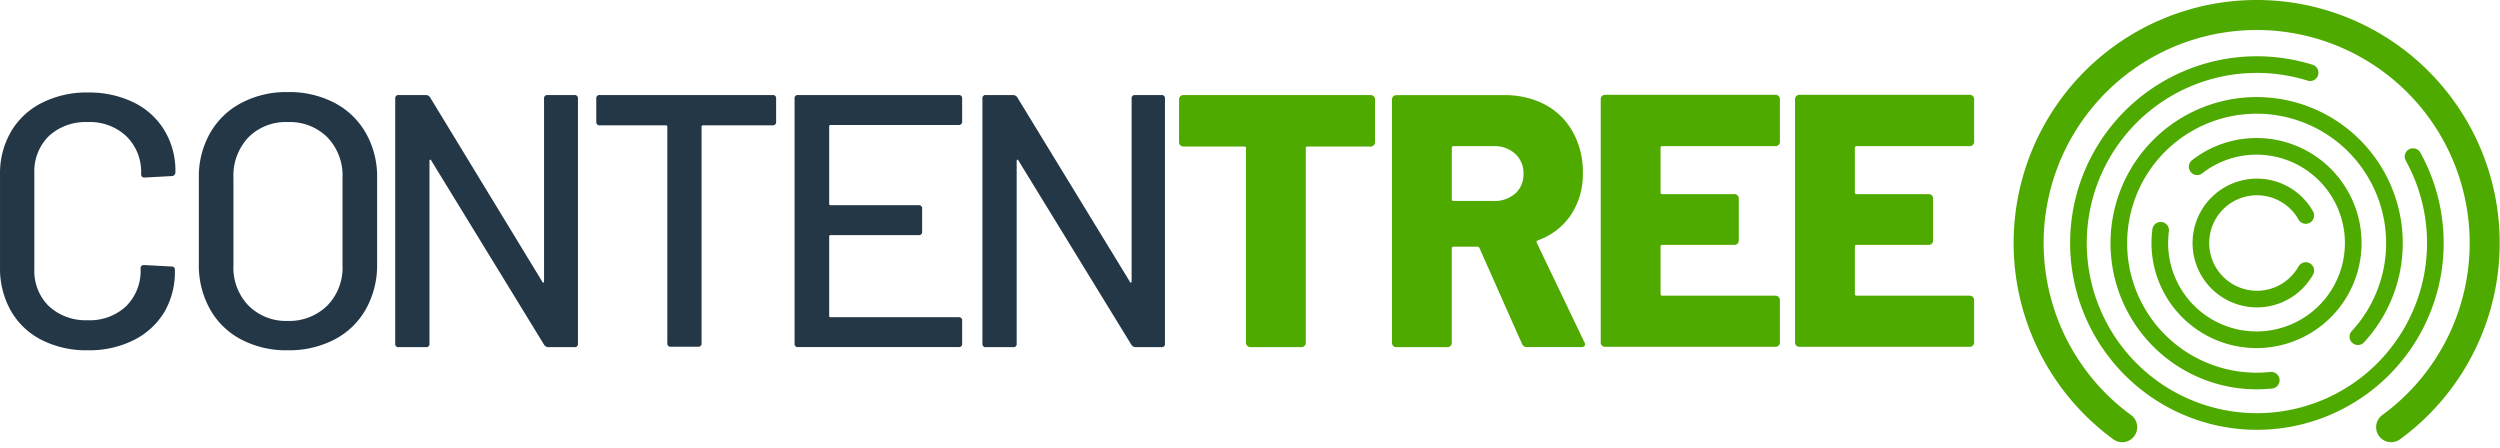
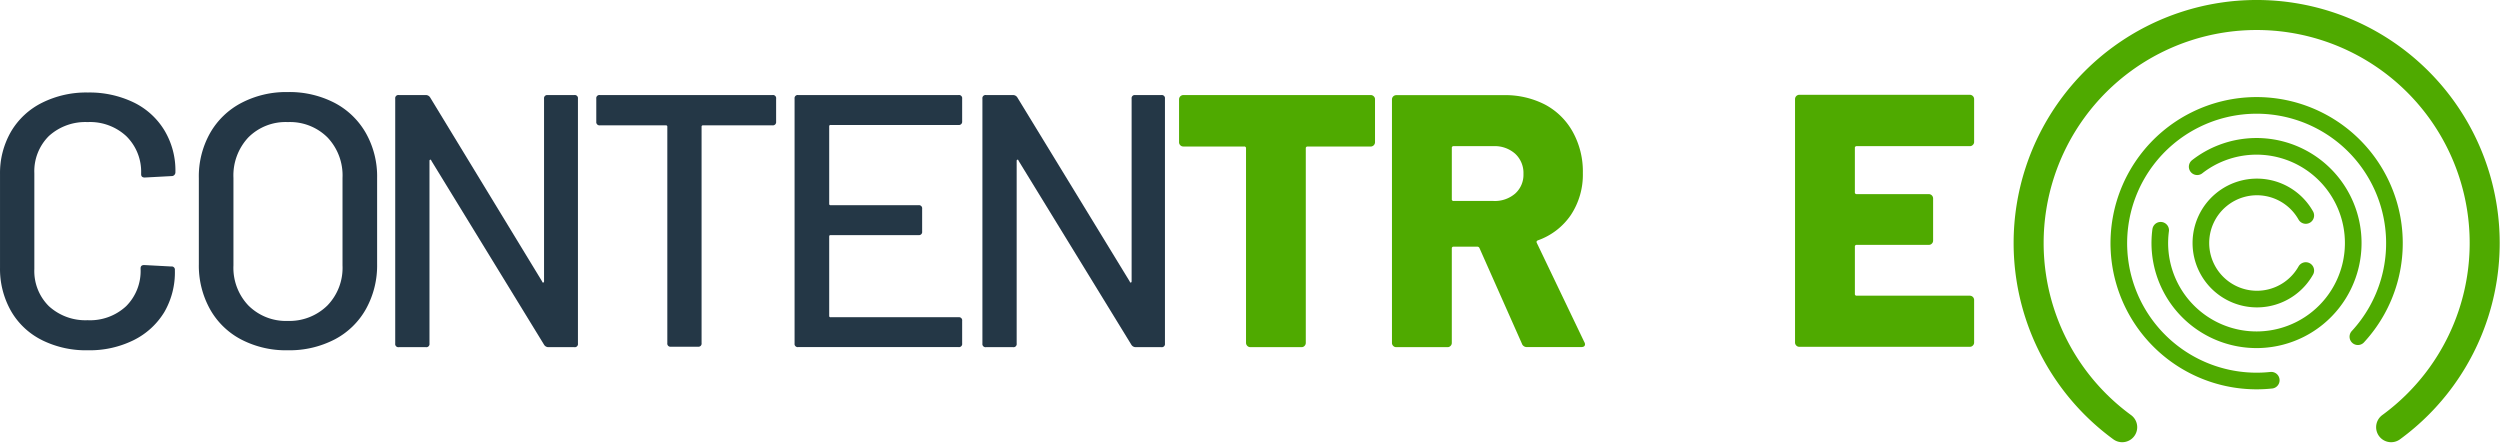
<svg xmlns="http://www.w3.org/2000/svg" width="345.592" height="61.953" viewBox="0 0 345.592 61.953">
  <g id="Logo" transform="translate(0.002 0.017)">
-     <path id="Path_1" data-name="Path 1" d="M276.859,20.281a24.669,24.669,0,1,1-14.228-11.6" transform="translate(56.709 1.352)" fill="none" stroke="#4faa00" stroke-linecap="round" stroke-width="2.3" />
    <path id="Path_2" data-name="Path 2" d="M256.159,50.079a19.05,19.05,0,1,1,11.973-6.018" transform="translate(57.811 2.466)" fill="none" stroke="#4faa00" stroke-linecap="round" stroke-width="2.3" />
    <path id="Path_3" data-name="Path 3" d="M244.8,19.447a13.22,13.22,0,0,1,3.352-1.906,13.369,13.369,0,1,1-8.4,10.69" transform="translate(58.929 3.583)" fill="none" stroke="#4faa00" stroke-linecap="round" stroke-width="2.3" />
    <path id="Path_4" data-name="Path 4" d="M238.013,59.036a31.522,31.522,0,1,1,37.178,0" transform="translate(55.35)" fill="none" stroke="#4faa00" stroke-linecap="round" stroke-width="4.15" />
    <path id="Path_5" data-name="Path 5" d="M258.692,32.691a7.75,7.75,0,1,1,0-7.613" transform="translate(60.05 4.691)" fill="none" stroke="#4faa00" stroke-linecap="round" stroke-width="2.3" />
    <path id="Path_6" data-name="Path 6" d="M5.806,44.886A10.129,10.129,0,0,1,1.52,40.861,11.786,11.786,0,0,1,0,34.856v-12.9a11.462,11.462,0,0,1,1.52-5.893,10.279,10.279,0,0,1,4.286-3.987,13.63,13.63,0,0,1,6.342-1.42,14.041,14.041,0,0,1,6.329,1.371,10.129,10.129,0,0,1,4.249,3.862,10.752,10.752,0,0,1,1.52,5.769h0a.523.523,0,0,1-.15.4.473.473,0,0,1-.349.15l-3.738.2c-.336,0-.5-.15-.5-.449v-.15a6.89,6.89,0,0,0-2.068-5.133,7.351,7.351,0,0,0-5.333-1.931,7.475,7.475,0,0,0-5.357,1.931,6.853,6.853,0,0,0-2.006,5.133V35.056a6.828,6.828,0,0,0,2.006,5.133,7.475,7.475,0,0,0,5.357,1.944,7.314,7.314,0,0,0,5.332-1.944,6.865,6.865,0,0,0,1.993-5.133v-.1c0-.3.162-.449.5-.449l3.738.2a.436.436,0,0,1,.5.5,10.939,10.939,0,0,1-1.445,5.781,10.3,10.3,0,0,1-4.249,3.9,13.7,13.7,0,0,1-6.329,1.4,13.63,13.63,0,0,1-6.342-1.4Z" transform="translate(0 2.115)" fill="#243746" />
    <path id="Path_7" data-name="Path 7" d="M27.941,44.823a10.516,10.516,0,0,1-4.336-4.2,12.384,12.384,0,0,1-1.545-6.23V22.522a12.185,12.185,0,0,1,1.545-6.23,10.64,10.64,0,0,1,4.336-4.186,13.369,13.369,0,0,1,6.416-1.5,13.543,13.543,0,0,1,6.479,1.5,10.677,10.677,0,0,1,4.323,4.186,12.185,12.185,0,0,1,1.545,6.23V34.37A12.384,12.384,0,0,1,45.16,40.6a10.553,10.553,0,0,1-4.323,4.2,13.543,13.543,0,0,1-6.479,1.5A13.369,13.369,0,0,1,27.941,44.823ZM39.84,40.1a7.475,7.475,0,0,0,2.081-5.532v-12.1a7.6,7.6,0,0,0-2.081-5.594,7.338,7.338,0,0,0-5.482-2.118A7.264,7.264,0,0,0,28.9,16.878a7.687,7.687,0,0,0-2.056,5.594v12.1A7.55,7.55,0,0,0,28.9,40.1a7.338,7.338,0,0,0,5.457,2.143A7.475,7.475,0,0,0,39.84,40.1Z" transform="translate(5.425 2.103)" fill="#243746" />
    <path id="Path_8" data-name="Path 8" d="M64.87,10.941h3.738a.436.436,0,0,1,.5.5V45.291a.436.436,0,0,1-.5.5H65.019a.7.7,0,0,1-.6-.349L48.835,20a.123.123,0,0,0-.15-.125.162.162,0,0,0-.1.174V45.291a.436.436,0,0,1-.5.5H44.349a.436.436,0,0,1-.5-.5V11.439a.436.436,0,0,1,.5-.5h3.738a.7.7,0,0,1,.6.349L64.172,36.731a.119.119,0,0,0,.15.125c.075-.012.1-.075.1-.174V11.439a.436.436,0,0,1,.449-.5Z" transform="translate(10.783 2.183)" fill="#243746" />
    <path id="Path_9" data-name="Path 9" d="M91.017,11.439v3.19a.449.449,0,0,1-.5.5H80.913a.174.174,0,0,0-.2.2v29.9a.436.436,0,0,1-.5.5H76.477a.436.436,0,0,1-.5-.5v-29.9a.174.174,0,0,0-.2-.2h-9.12a.449.449,0,0,1-.5-.5v-3.19a.436.436,0,0,1,.5-.5H90.519a.436.436,0,0,1,.5.5Z" transform="translate(16.269 2.183)" fill="#243746" />
    <path id="Path_10" data-name="Path 10" d="M110.824,15.077H93.145a.174.174,0,0,0-.2.2v10.69a.174.174,0,0,0,.2.2h12.148a.436.436,0,0,1,.5.5V29.8a.436.436,0,0,1-.5.5H93.145c-.137,0-.2.062-.2.187V41.453a.174.174,0,0,0,.2.2h17.679a.436.436,0,0,1,.5.5v3.127a.436.436,0,0,1-.5.5H88.659a.436.436,0,0,1-.5-.5V11.439a.436.436,0,0,1,.5-.5h22.165a.436.436,0,0,1,.5.5v3.14a.449.449,0,0,1-.5.5Z" transform="translate(21.679 2.183)" fill="#243746" />
    <path id="Path_11" data-name="Path 11" d="M129.995,10.941h3.738a.436.436,0,0,1,.5.5V45.291a.436.436,0,0,1-.5.5h-3.551a.7.7,0,0,1-.6-.349L113.985,20a.119.119,0,0,0-.15-.125.162.162,0,0,0-.1.174V45.291a.436.436,0,0,1-.5.5H109.5a.436.436,0,0,1-.5-.5V11.439a.436.436,0,0,1,.5-.5h3.738a.7.7,0,0,1,.6.349l15.537,25.442a.123.123,0,0,0,.15.125c.062-.012.1-.075.1-.174V11.439a.436.436,0,0,1,.374-.5Z" transform="translate(26.804 2.183)" fill="#243746" />
    <path id="Path_12" data-name="Path 12" d="M157.732,11.114a.548.548,0,0,1,.174.424v5.918a.6.6,0,0,1-.6.6h-8.721a.224.224,0,0,0-.249.249V45.19a.573.573,0,0,1-.174.424.548.548,0,0,1-.424.174h-7.064a.6.6,0,0,1-.6-.6V18.3a.224.224,0,0,0-.249-.249h-8.41a.561.561,0,0,1-.424-.174.573.573,0,0,1-.174-.424V11.538a.6.6,0,0,1,.174-.424.61.61,0,0,1,.424-.174h25.89a.573.573,0,0,1,.424.174Z" transform="translate(32.17 2.184)" fill="#4faa00" />
    <path id="Path_13" data-name="Path 13" d="M172.419,45.338l-5.881-13.244a.324.324,0,0,0-.3-.2h-3.277a.224.224,0,0,0-.249.249V45.189a.573.573,0,0,1-.174.424.561.561,0,0,1-.424.174h-7.077a.561.561,0,0,1-.424-.174.573.573,0,0,1-.174-.424V11.549a.6.6,0,0,1,.174-.424.61.61,0,0,1,.424-.174h14.789a12,12,0,0,1,5.781,1.308,9.456,9.456,0,0,1,3.85,3.812,11.3,11.3,0,0,1,1.371,5.644,10.1,10.1,0,0,1-1.645,5.781,9.22,9.22,0,0,1-4.573,3.526c-.174.075-.224.187-.15.349l6.566,13.705a.673.673,0,0,1,.1.3c0,.274-.174.4-.548.4H173.1a.71.71,0,0,1-.685-.436Zm-9.706-27.086v7.077a.224.224,0,0,0,.249.249h5.519a4.286,4.286,0,0,0,2.99-1.022,3.476,3.476,0,0,0,1.146-2.716,3.613,3.613,0,0,0-1.146-2.791A4.249,4.249,0,0,0,168.481,18h-5.519a.224.224,0,0,0-.249.249Z" transform="translate(37.979 2.186)" fill="#4faa00" />
-     <path id="Path_14" data-name="Path 14" d="M202.182,17.837a.561.561,0,0,1-.424.174H186.122a.224.224,0,0,0-.249.249v6.13a.224.224,0,0,0,.249.249h9.967a.6.6,0,0,1,.6.6v5.818a.573.573,0,0,1-.174.424.548.548,0,0,1-.424.174h-9.967a.224.224,0,0,0-.249.249v6.529a.224.224,0,0,0,.249.249h15.649a.61.61,0,0,1,.424.174.6.6,0,0,1,.174.424v5.868a.573.573,0,0,1-.174.424.561.561,0,0,1-.424.174H178.2a.561.561,0,0,1-.424-.174.573.573,0,0,1-.174-.424V11.508a.6.6,0,0,1,.174-.424.611.611,0,0,1,.424-.174h23.573a.61.61,0,0,1,.424.174.6.6,0,0,1,.174.424v5.868a.573.573,0,0,1-.187.461Z" transform="translate(43.674 2.177)" fill="#4faa00" />
    <path id="Path_15" data-name="Path 15" d="M223.742,17.837a.561.561,0,0,1-.424.174H207.682a.224.224,0,0,0-.249.249v6.13a.224.224,0,0,0,.249.249h9.967a.6.6,0,0,1,.6.6v5.818a.573.573,0,0,1-.174.424.548.548,0,0,1-.424.174h-9.967a.224.224,0,0,0-.249.249v6.529a.224.224,0,0,0,.249.249h15.636a.61.61,0,0,1,.424.174.6.6,0,0,1,.174.424v5.868a.573.573,0,0,1-.174.424.561.561,0,0,1-.424.174h-23.56a.561.561,0,0,1-.424-.174.573.573,0,0,1-.174-.424V11.508a.6.6,0,0,1,.174-.424.611.611,0,0,1,.424-.174h23.56a.611.611,0,0,1,.424.174.6.6,0,0,1,.174.424v5.868a.573.573,0,0,1-.174.461Z" transform="translate(48.976 2.177)" fill="#4faa00" />
  </g>
</svg>